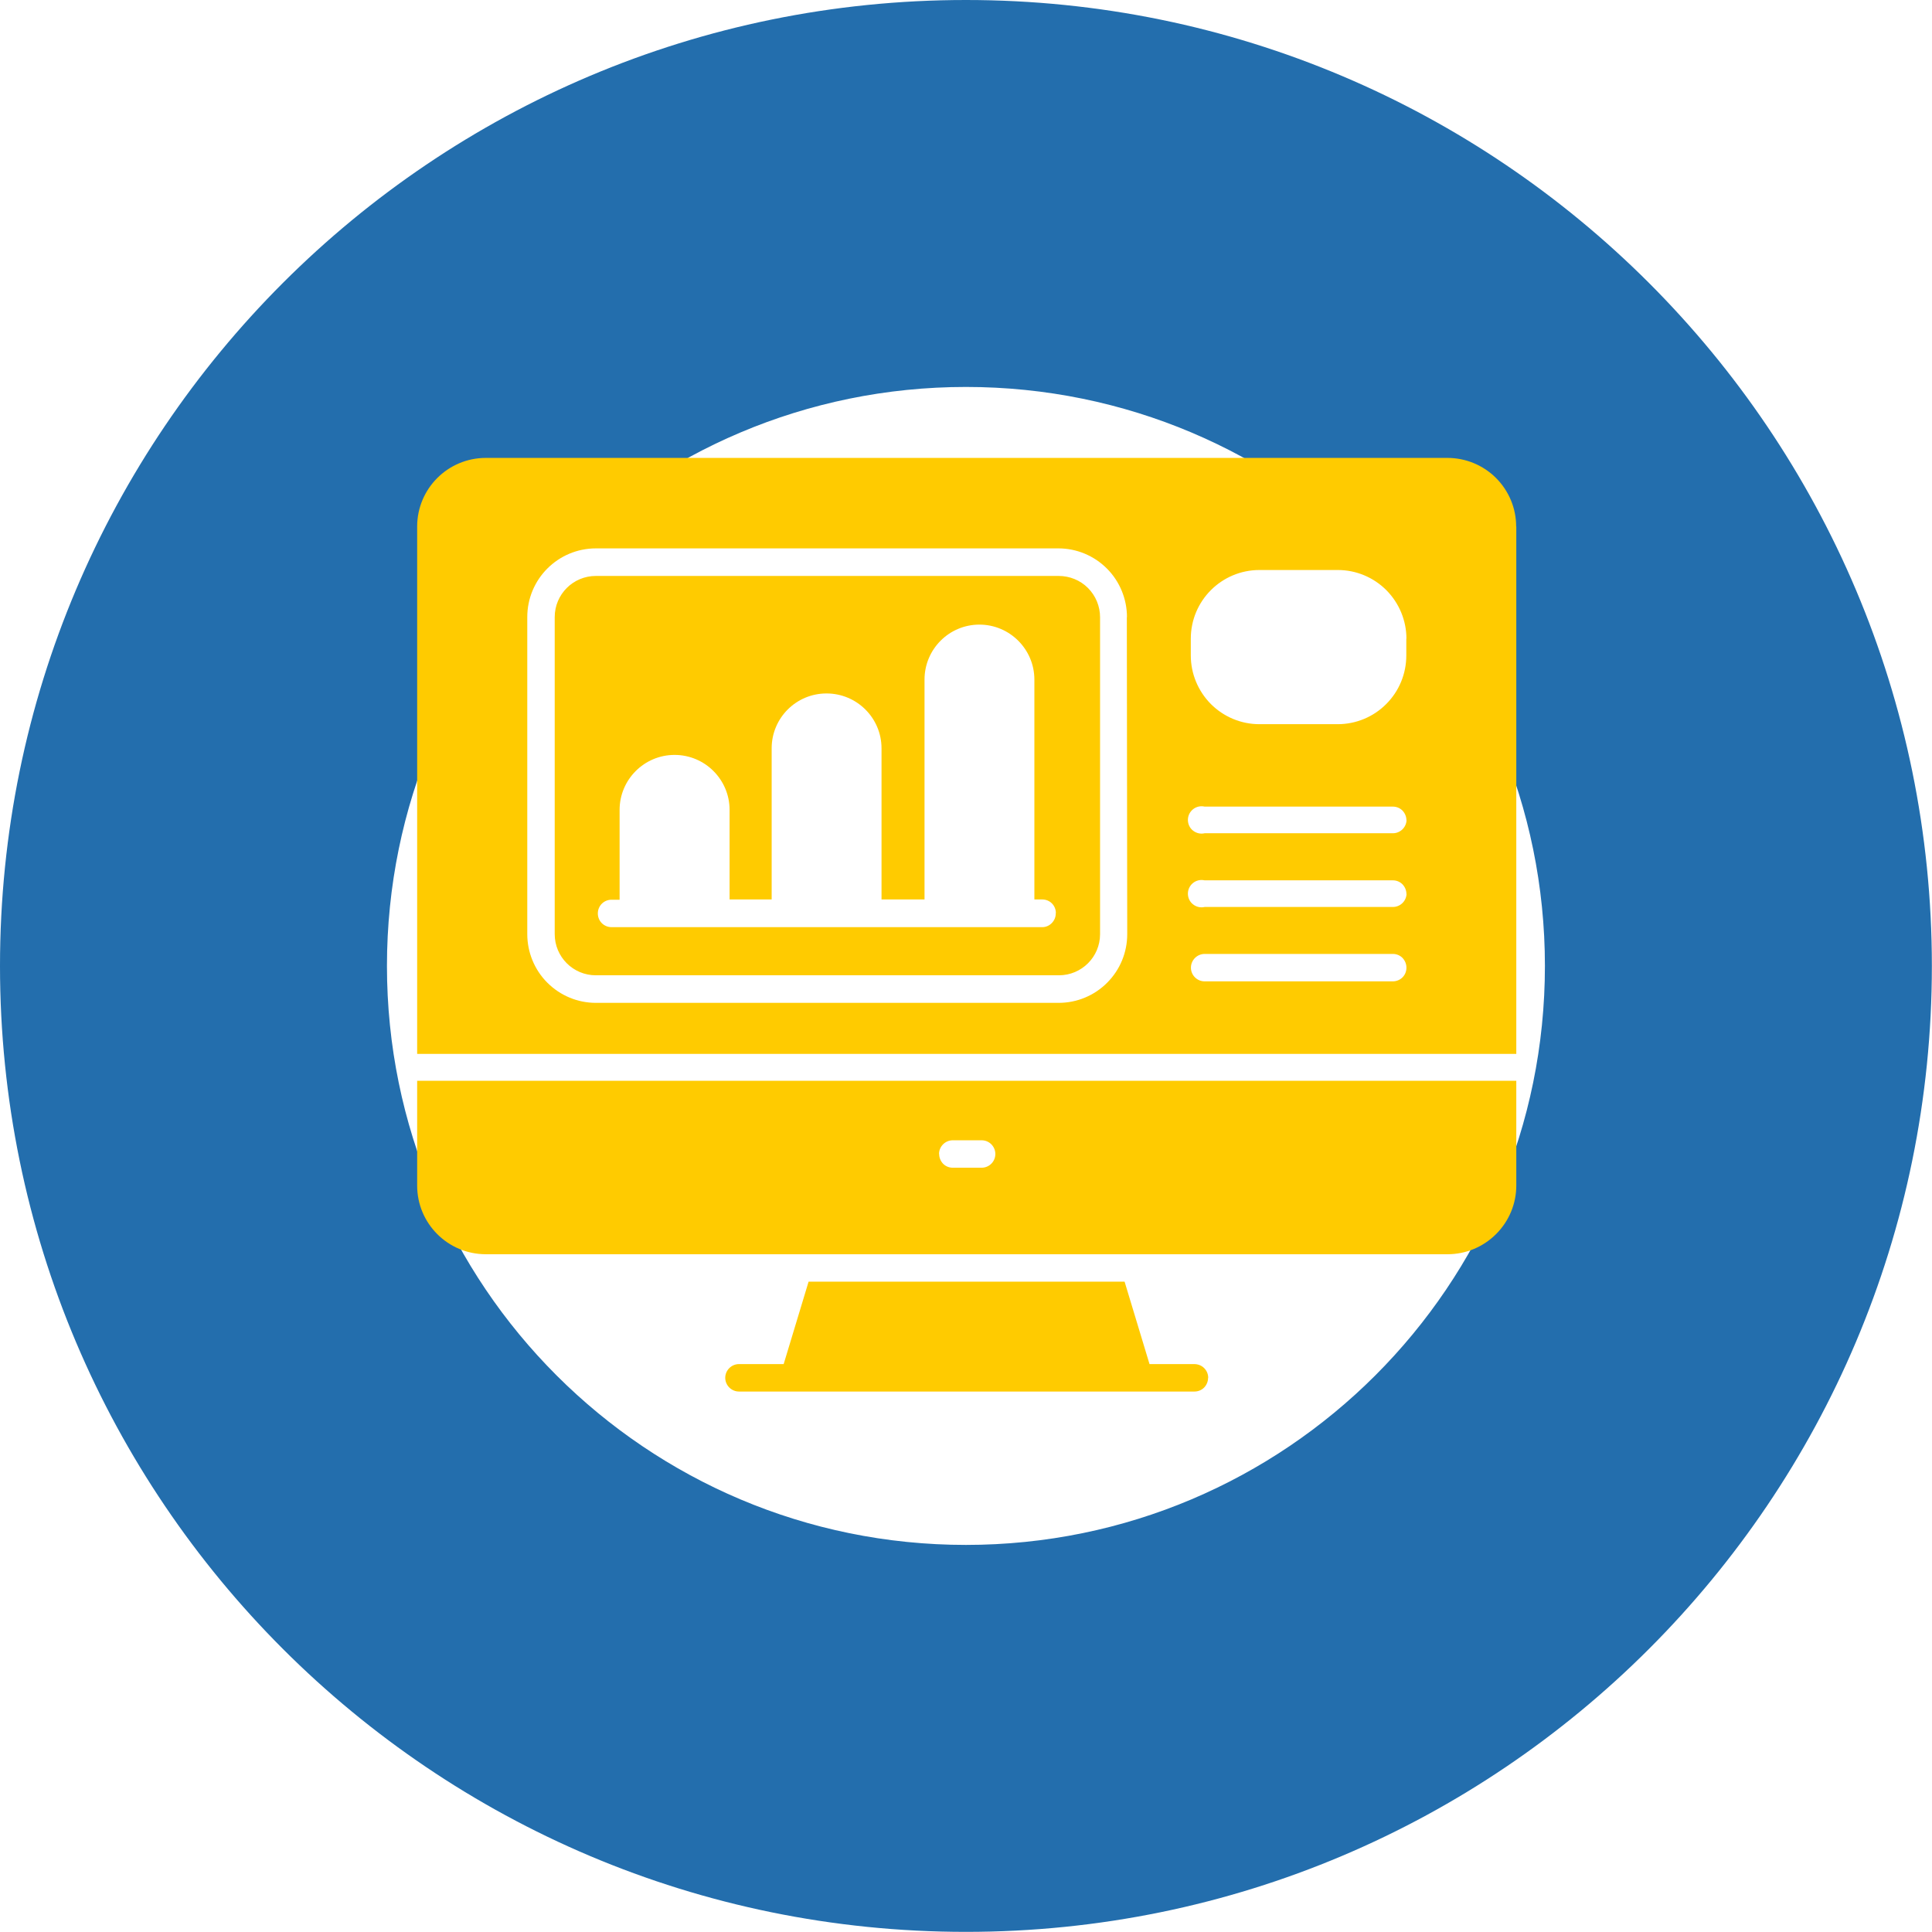
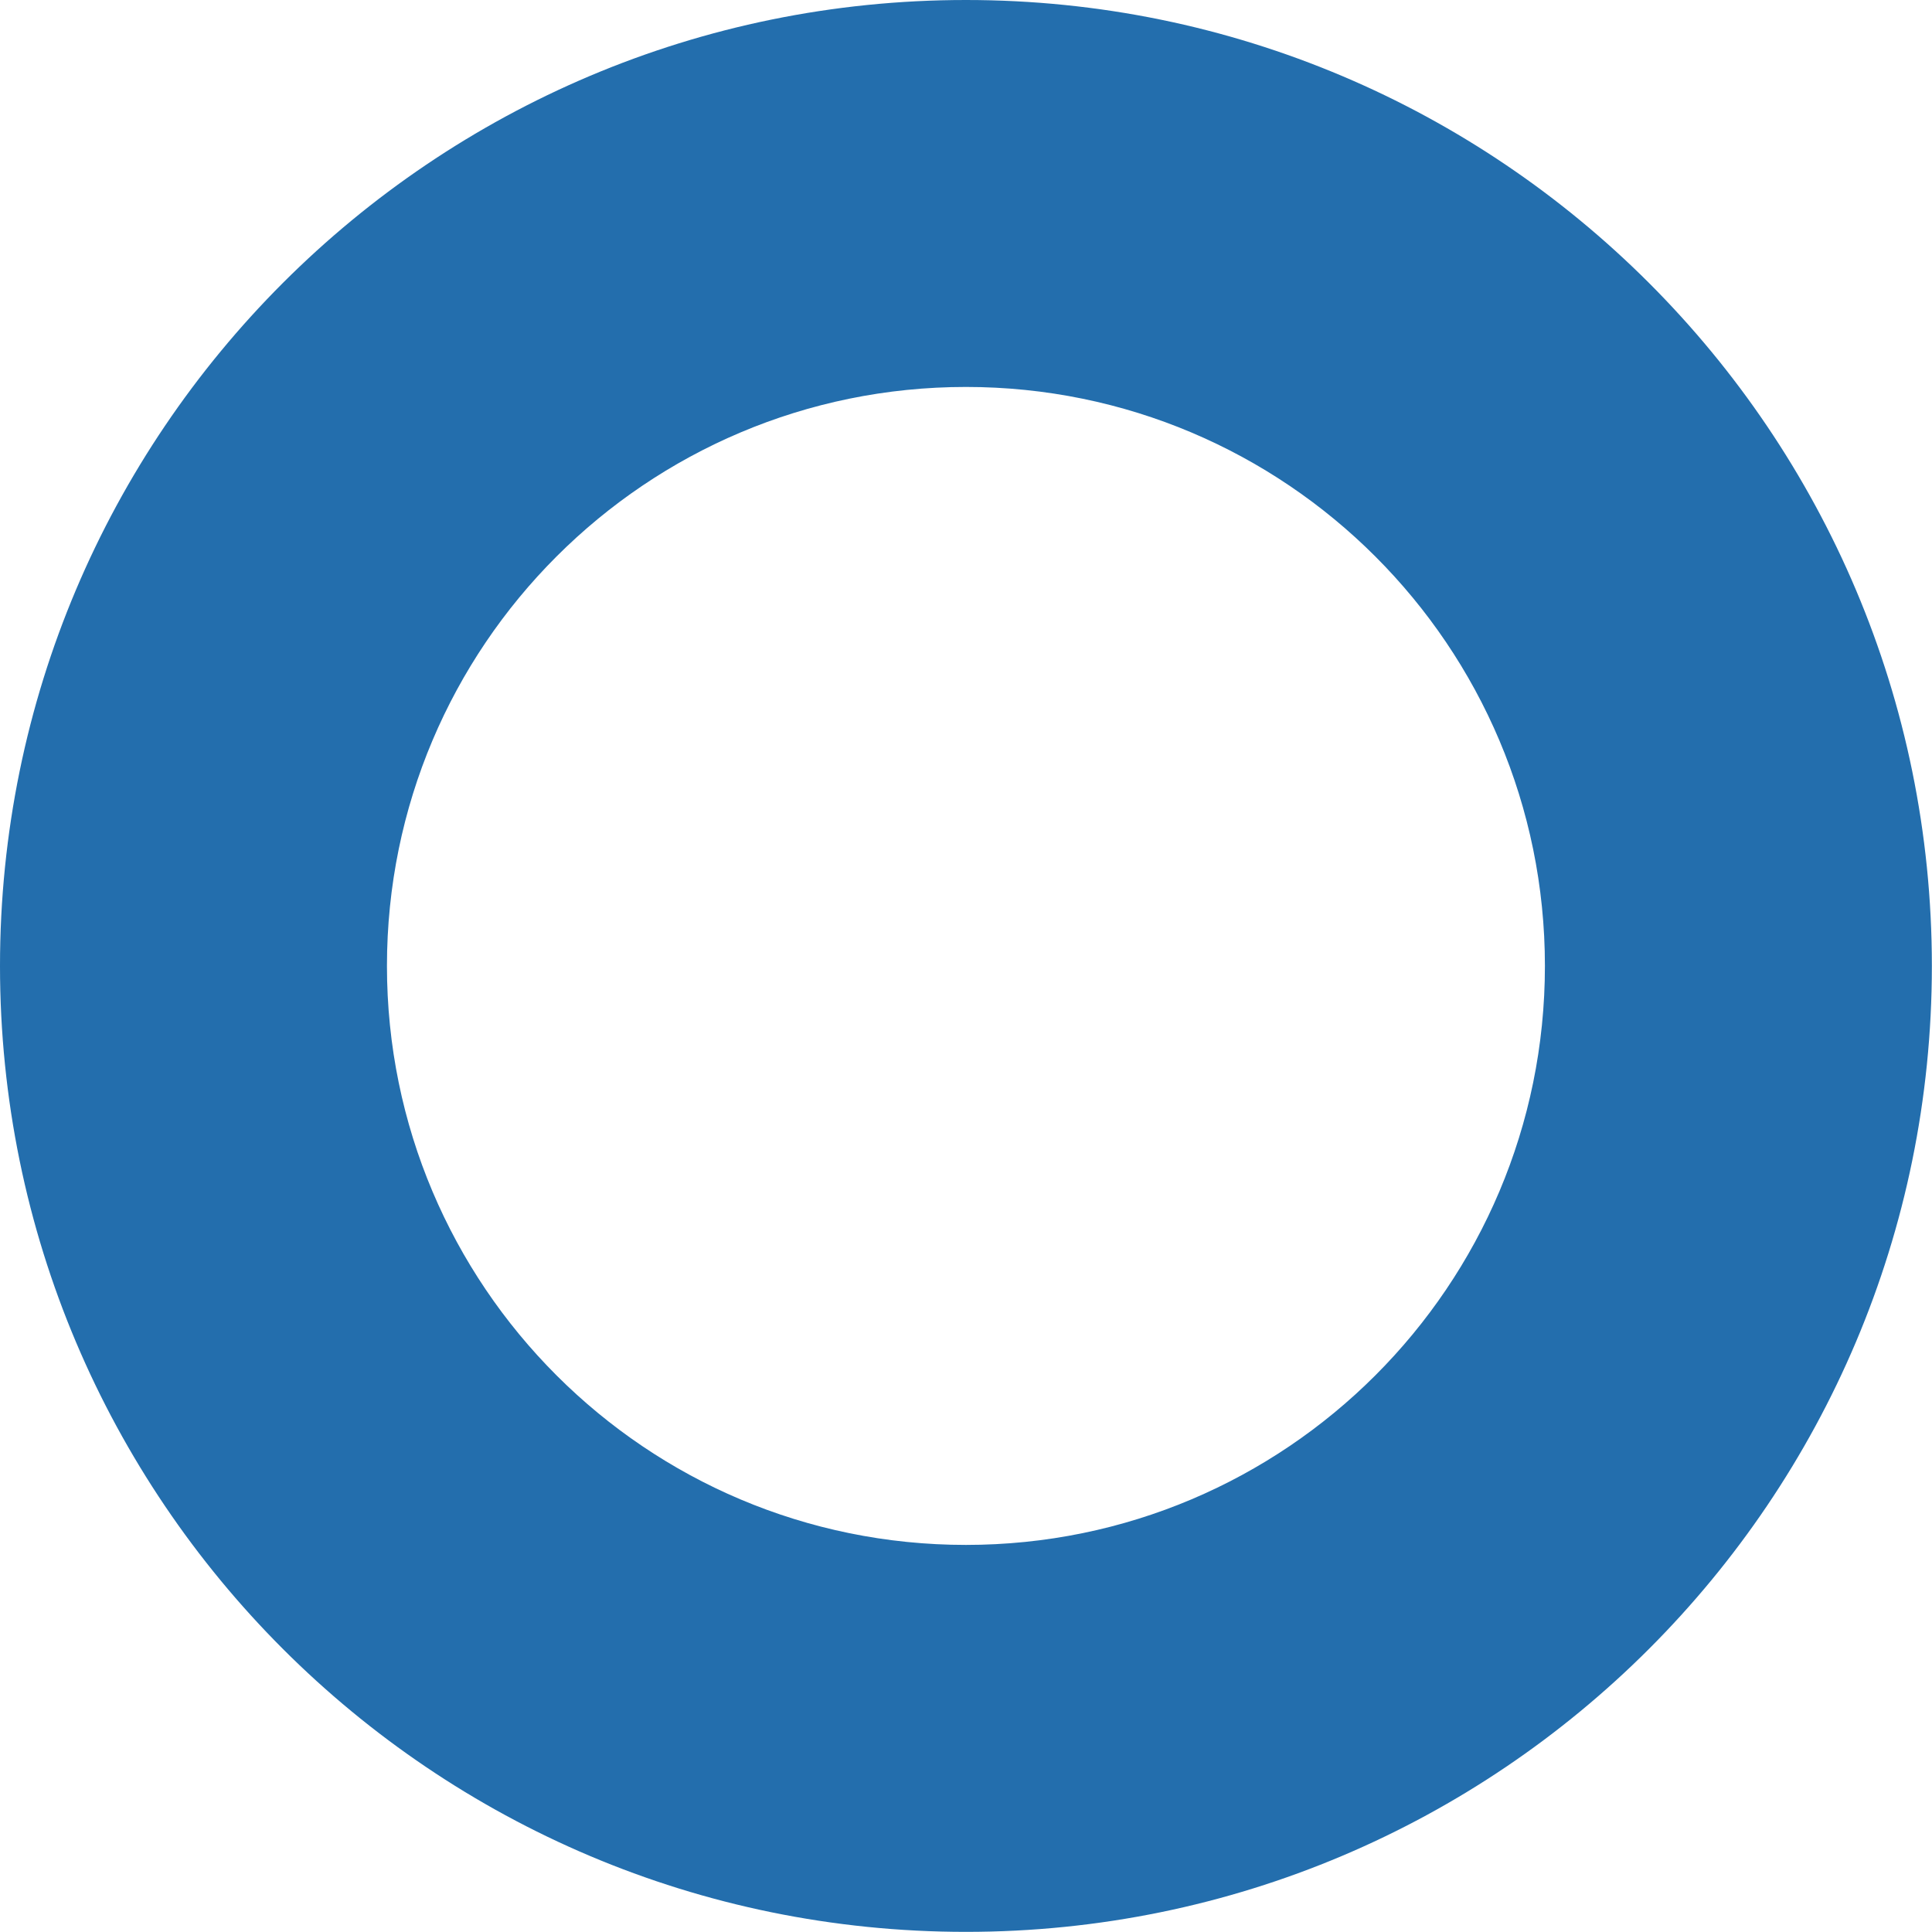
<svg xmlns="http://www.w3.org/2000/svg" id="Livello_2" viewBox="0 0 146.49 146.49">
  <defs>
    <style>.cls-1{fill:#236ead;}.cls-1,.cls-2{stroke-width:0px;}.cls-2{fill:#ffcb00;}</style>
  </defs>
  <g id="Livello_1-2">
    <path class="cls-1" d="m73.24,0C32.79,0,0,32.79,0,73.24s32.79,73.24,73.24,73.24,73.24-32.79,73.24-73.24S113.69,0,73.24,0Zm0,117.14c-24.25,0-43.9-19.65-43.9-43.9s19.65-43.9,43.9-43.9,43.9,19.65,43.9,43.9-19.65,43.9-43.9,43.9Z" />
-     <path class="cls-2" d="m91.6,104.47c0,.28-.11.54-.3.74-.2.2-.46.3-.73.3h-34.54c-.57,0-1.04-.47-1.04-1.04s.47-1.04,1.04-1.04h3.39l1.89-6.25h23.96l1.89,6.25h3.39c.28,0,.55.1.75.3.2.2.31.46.31.74h0Zm-59.97-22.52h83.34v7.94c0,1.38-.55,2.7-1.53,3.68-.98.98-2.3,1.53-3.68,1.53H36.84c-2.88,0-5.21-2.33-5.21-5.21v-7.94Zm39.58,5.55h0c0,.28.11.54.3.74.2.2.46.3.73.3h2.19c.58,0,1.04-.47,1.04-1.04s-.46-1.04-1.04-1.04h-2.19c-.57,0-1.04.47-1.04,1.04h0Zm12.2-40.71v24.04c0,1.73-1.4,3.12-3.12,3.12h-35.11c-1.73,0-3.12-1.4-3.12-3.12v-24.04c0-1.73,1.4-3.12,3.12-3.12h35.09c.83,0,1.63.32,2.22.91.59.59.92,1.39.92,2.22h0Zm-3.35,22.44c0-.27-.11-.54-.3-.73-.2-.2-.46-.3-.74-.3h-.59v-16.67c0-2.3-1.87-4.17-4.17-4.17s-4.16,1.87-4.16,4.17v16.67h-3.26v-11.46c0-2.3-1.87-4.16-4.17-4.16s-4.16,1.86-4.16,4.16v11.46h-3.19s0-6.79,0-6.79c0-2.3-1.87-4.17-4.17-4.17s-4.17,1.87-4.17,4.17v6.81h-.61,0c-.58,0-1.04.46-1.04,1.04s.46,1.04,1.04,1.04h32.66c.28,0,.54-.12.73-.32s.3-.46.29-.74h0Zm34.91-29.3v39.98H31.63v-39.98c0-2.88,2.33-5.21,5.21-5.21h72.91c1.38,0,2.71.55,3.68,1.52.98.98,1.53,2.3,1.53,3.68h0Zm-29.52,6.86c0-1.38-.55-2.71-1.52-3.68-.98-.98-2.3-1.53-3.68-1.53h-35.06c-2.88,0-5.21,2.33-5.21,5.21v24.04c0,1.38.55,2.71,1.52,3.68.98.98,2.3,1.53,3.68,1.53h35.09c1.38,0,2.71-.55,3.68-1.53.98-.98,1.52-2.3,1.52-3.68l-.03-24.04Zm21.19,26.58c0-.28-.11-.54-.3-.74-.2-.2-.46-.3-.73-.3h-14.27c-.57,0-1.04.47-1.04,1.04s.46,1.04,1.04,1.04h14.27c.27,0,.54-.11.73-.3.2-.2.3-.46.3-.74h0Zm0-5.58c0-.28-.11-.54-.3-.74-.2-.2-.46-.3-.73-.3h-14.27c-.31-.07-.63,0-.88.2-.25.2-.39.5-.39.81s.14.62.39.81c.25.2.57.27.88.2h14.27c.55,0,1.01-.43,1.04-.99h0Zm0-5.59c0-.28-.11-.54-.3-.74-.2-.2-.46-.3-.73-.3h-14.27c-.31-.07-.63,0-.88.2-.25.2-.39.5-.39.81s.14.62.39.81c.25.2.57.27.88.2h14.27c.55,0,1.01-.43,1.04-.99h0Zm0-13.77c0-1.38-.55-2.7-1.52-3.68-.98-.98-2.3-1.53-3.68-1.53h-5.94c-2.88,0-5.21,2.33-5.21,5.21v1.27c0,1.38.55,2.7,1.52,3.68.98.98,2.3,1.53,3.68,1.53h5.94c1.38,0,2.71-.55,3.68-1.53.98-.98,1.52-2.3,1.52-3.68v-1.27Z" />
  </g>
</svg>